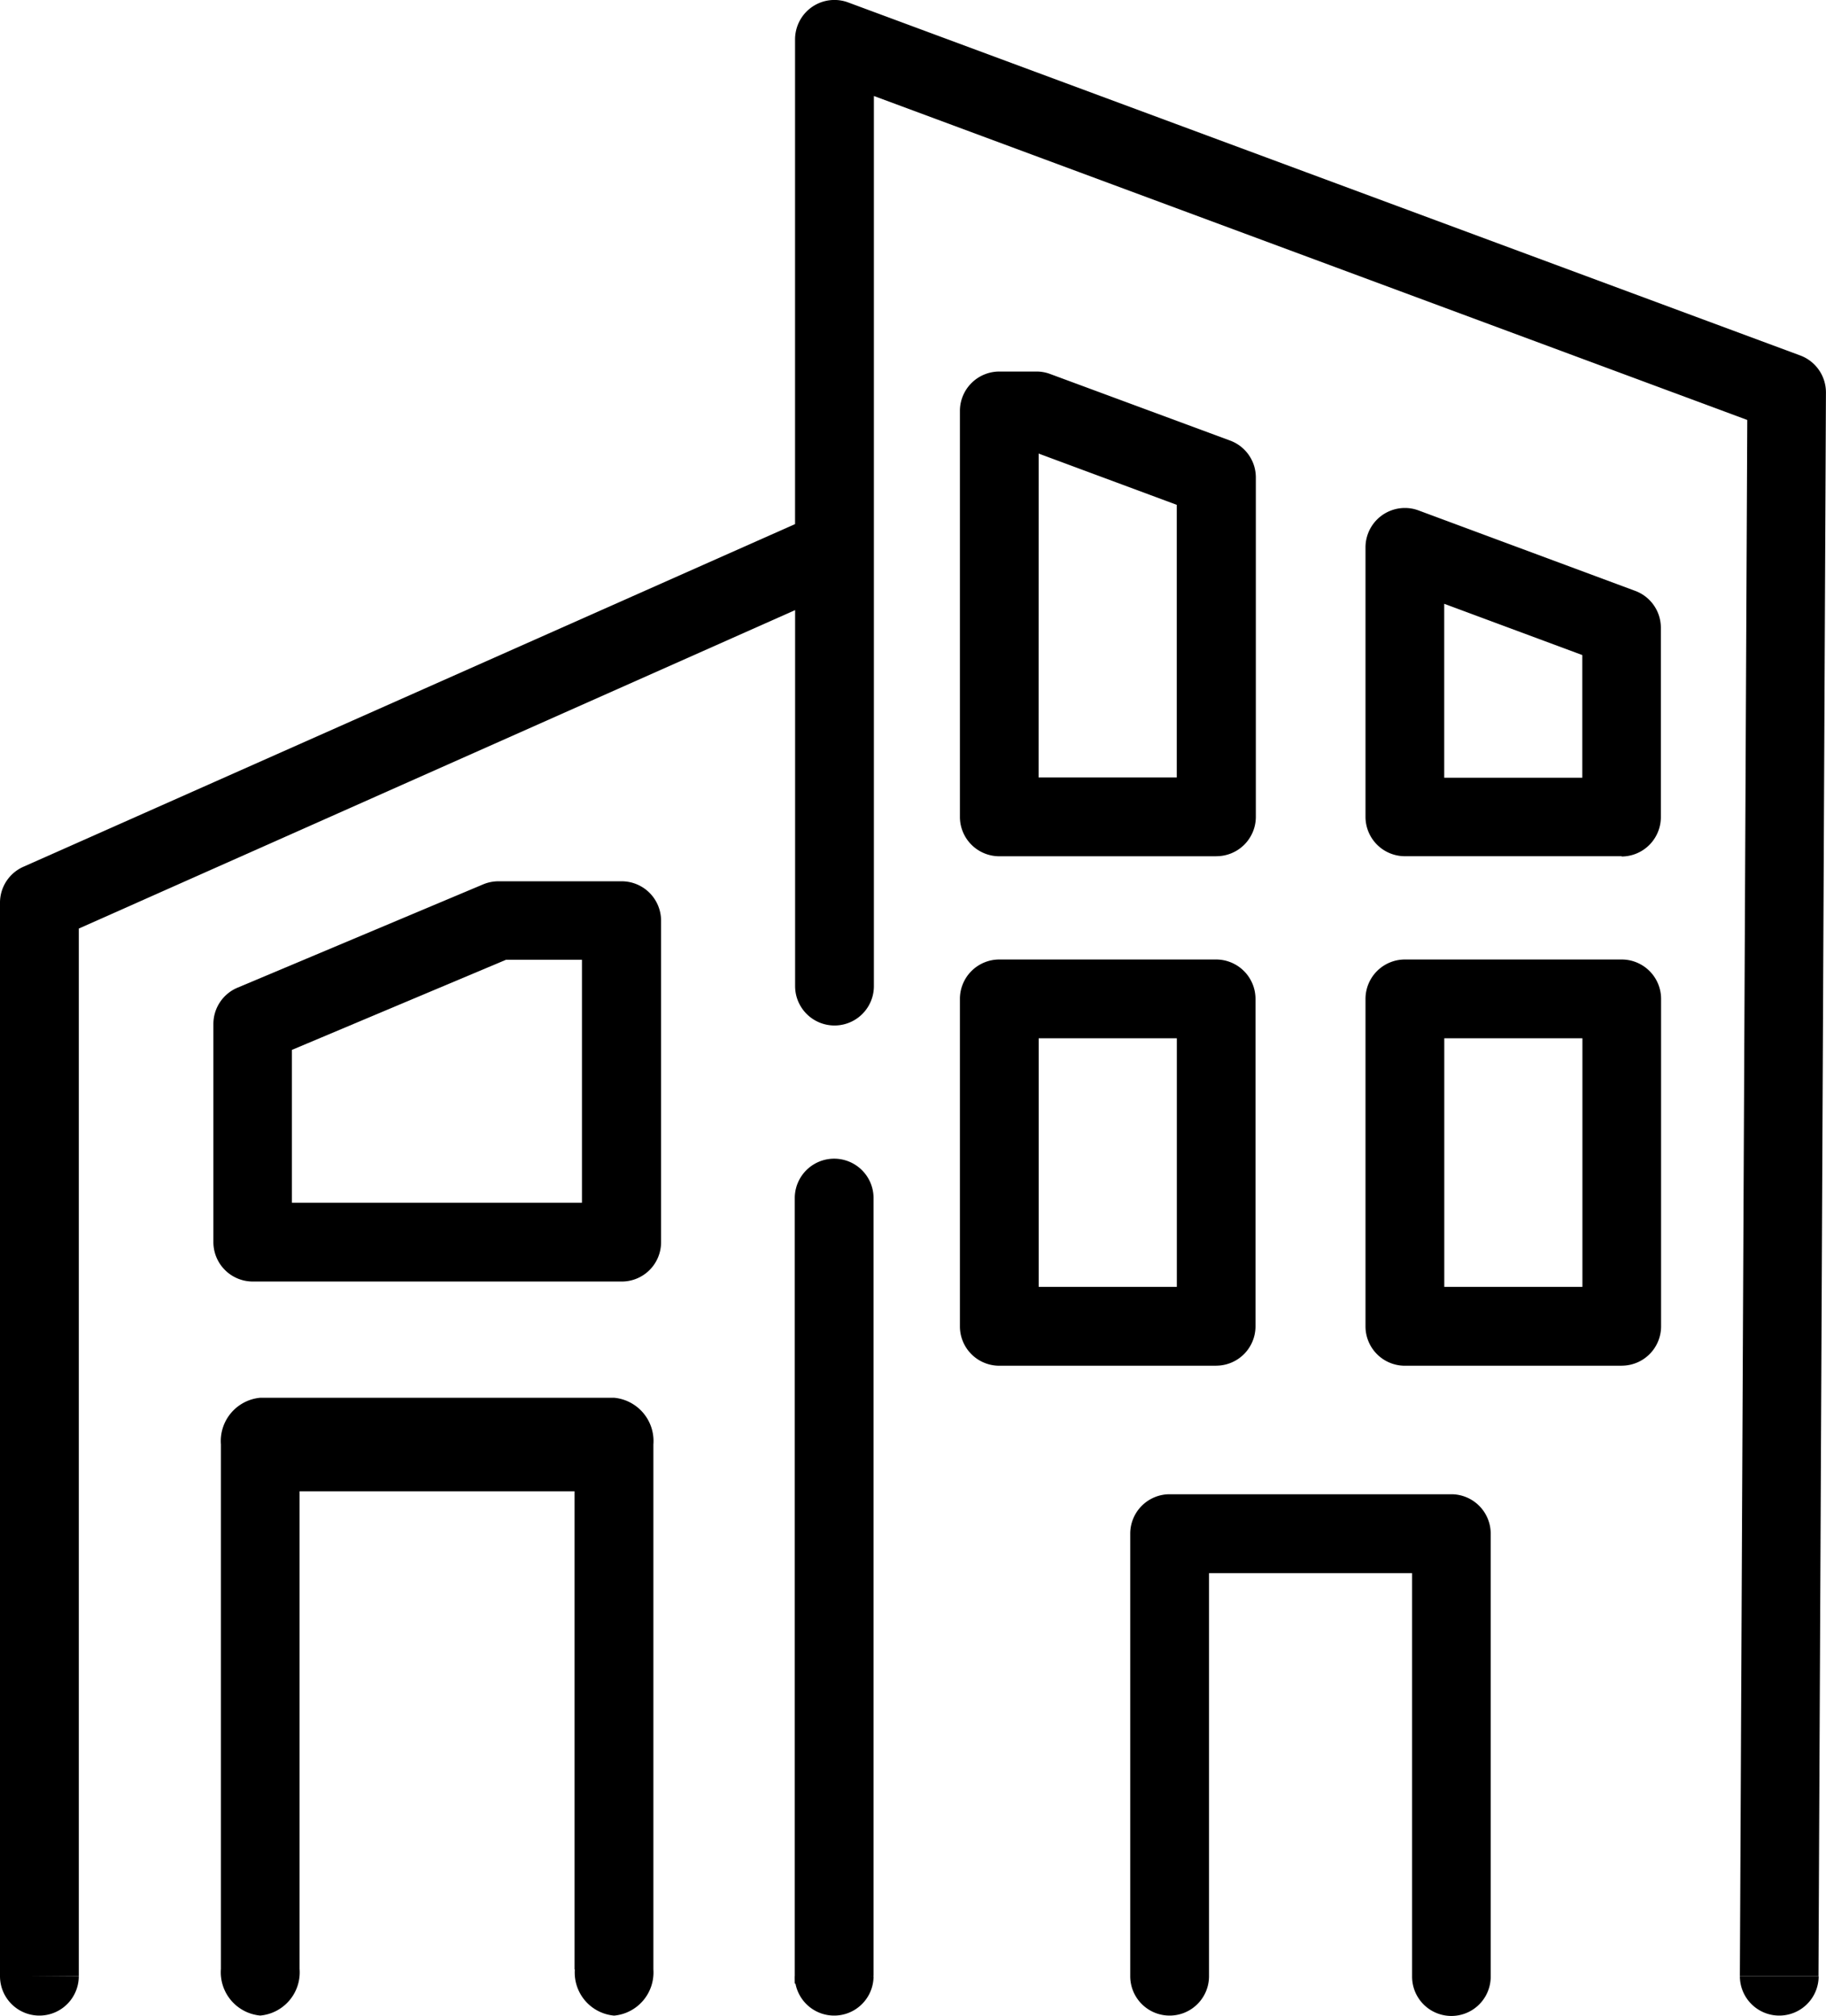
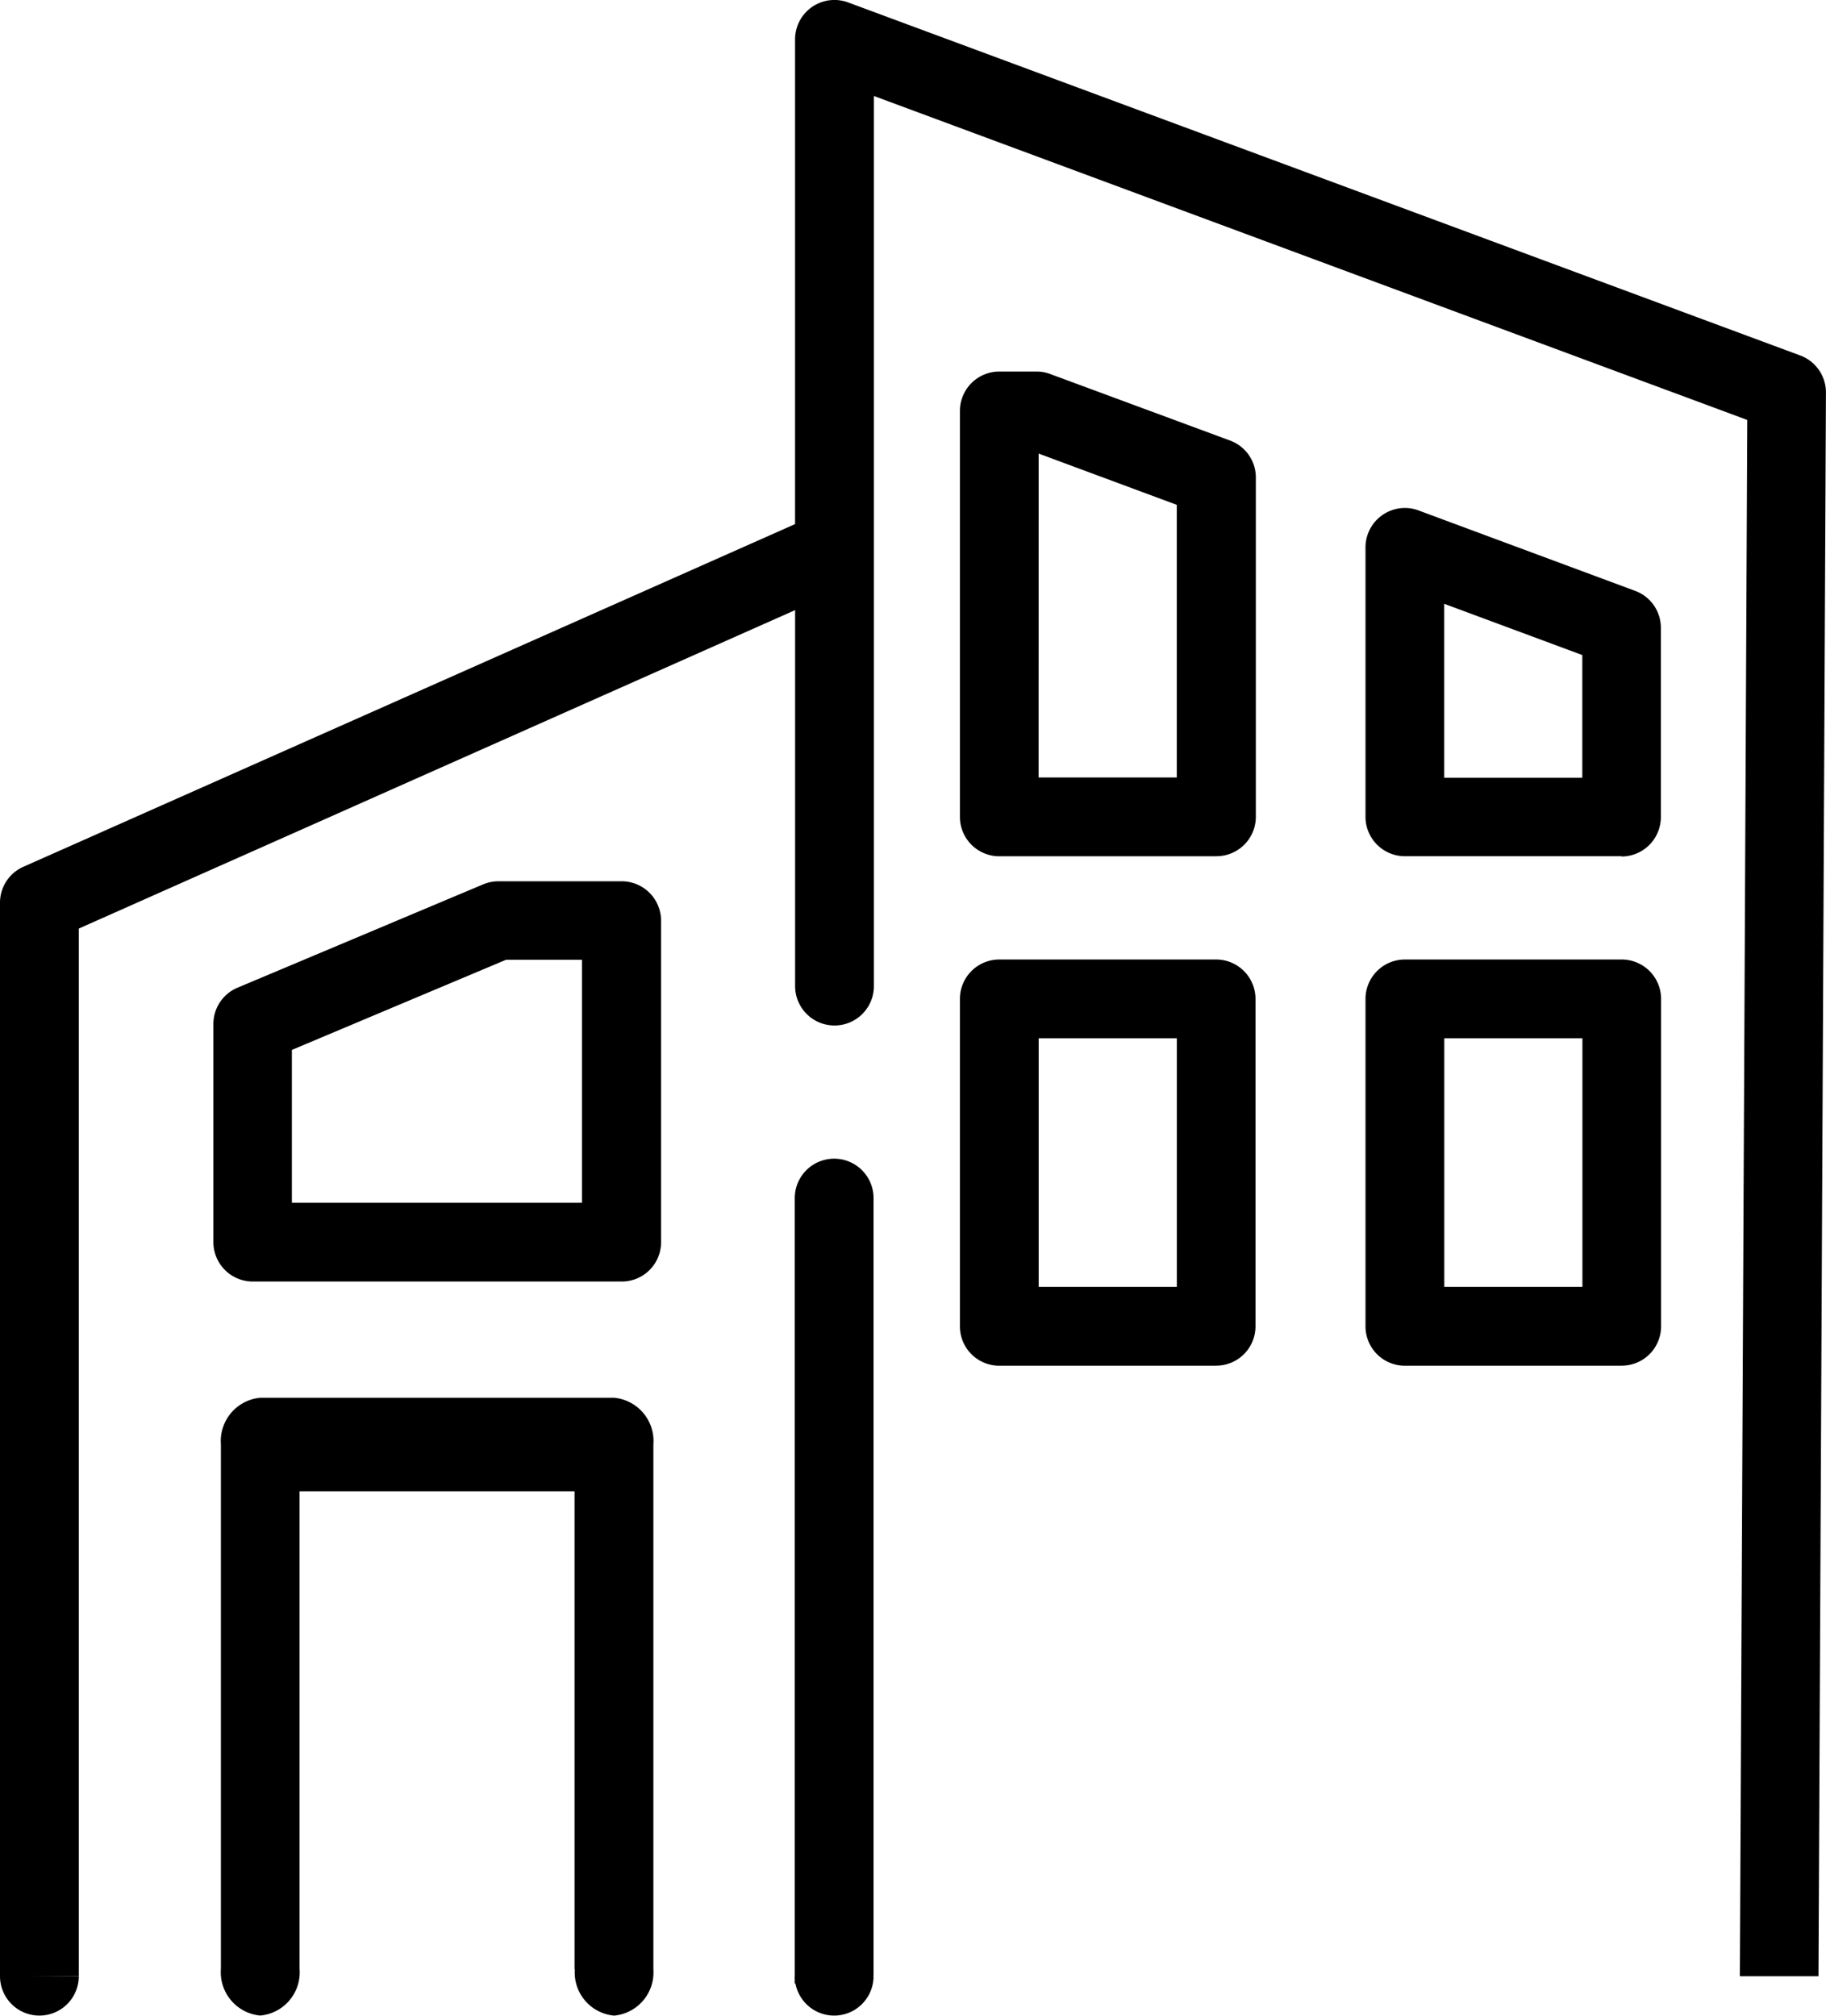
<svg xmlns="http://www.w3.org/2000/svg" width="32.055" height="35.383" viewBox="0 0 32.055 35.383">
  <defs>
    <clipPath id="clip-path">
      <rect id="長方形_209" data-name="長方形 209" width="32.055" height="35.383" fill="none" />
    </clipPath>
  </defs>
  <g id="グループ_433" data-name="グループ 433" clip-path="url(#clip-path)">
    <path id="パス_1885" data-name="パス 1885" d="M1.383,34.69V16.3L13.958,10.71v6.6a.691.691,0,1,0,1.383,0V1.685L30.673,7.372l-.13,27.318h1.38l.131-27.8a.692.692,0,0,0-.451-.65L14.89.043A.691.691,0,0,0,14,.451a.707.707,0,0,0-.043.24V9.2L.411,15.215A.689.689,0,0,0,0,15.847V34.7" transform="translate(0 0)" />
    <path id="パス_1886" data-name="パス 1886" d="M12.422,30.445V16.784a.691.691,0,0,0-1.383,0V30.573" transform="translate(2.913 4.247)" />
    <path id="パス_1887" data-name="パス 1887" d="M10.125,19.266H3.655a.692.692,0,0,1-.691-.691V14.74a.691.691,0,0,1,.423-.632L7.7,12.294a.7.7,0,0,1,.268-.054h2.164a.692.692,0,0,1,.691.691V18.58a.69.69,0,0,1-.7.686M4.342,17.883H9.434V13.618H8.1L4.342,15.2Z" transform="translate(0.782 3.23)" />
    <path id="パス_1888" data-name="パス 1888" d="M23.464,13.168H19.657a.692.692,0,0,1-.691-.691V7.746a.692.692,0,0,1,.691-.691.678.678,0,0,1,.24.043L23.7,8.51a.69.69,0,0,1,.451.648v3.315a.692.692,0,0,1-.688.7h0m-3.115-1.383h2.424V9.637l-2.424-.9Z" transform="translate(5.005 1.862)" />
    <path id="パス_1889" data-name="パス 1889" d="M17.831,13.669H14.024a.692.692,0,0,1-.691-.691V5.851a.692.692,0,0,1,.691-.691h.653a.678.678,0,0,1,.24.043l3.16,1.169a.69.69,0,0,1,.451.648v5.957a.692.692,0,0,1-.691.691Zm-3.117-1.383H17.14V7.5l-2.425-.9Z" transform="translate(3.518 1.362)" />
    <path id="パス_1890" data-name="パス 1890" d="M23.464,20.457H19.657a.691.691,0,0,1-.691-.691V14.017a.692.692,0,0,1,.691-.691h3.807a.692.692,0,0,1,.691.691v5.748a.691.691,0,0,1-.691.691m-3.115-1.383h2.425V14.709H20.349Z" transform="translate(5.005 3.517)" />
    <path id="パス_1891" data-name="パス 1891" d="M17.831,20.457H14.024a.691.691,0,0,1-.691-.691V14.017a.692.692,0,0,1,.691-.691h3.807a.692.692,0,0,1,.691.691v5.748a.691.691,0,0,1-.691.691m-3.115-1.383h2.425V14.709H14.716Z" transform="translate(3.518 3.517)" />
-     <path id="パス_1892" data-name="パス 1892" d="M21.337,20.753H16.389a.692.692,0,0,0-.691.691v7.769h0a.691.691,0,1,0,1.383,0h0V22.138h3.565v7.083h0a.69.69,0,0,0,1.38,0h0V21.444a.692.692,0,0,0-.691-.691" transform="translate(4.143 5.477)" />
    <path id="パス_1893" data-name="パス 1893" d="M9.971,19.413H3.759a.763.763,0,0,0-.691.819v9.207h0a.763.763,0,0,0,.691.819.762.762,0,0,0,.69-.819h0V21.055H9.276v8.394h.005a.759.759,0,0,0,.69.81.761.761,0,0,0,.689-.81h0V20.232a.763.763,0,0,0-.69-.819" transform="translate(0.81 5.123)" />
-     <path id="パス_1894" data-name="パス 1894" d="M24.166,27.447h0a.691.691,0,0,0,1.383,0h0" transform="translate(6.377 7.243)" />
    <path id="パス_1895" data-name="パス 1895" d="M11.039,27.447h0a.691.691,0,0,0,1.383,0h0" transform="translate(2.913 7.243)" />
    <path id="パス_1896" data-name="パス 1896" d="M0,27.447H0a.691.691,0,0,0,1.383,0h0" transform="translate(0 7.243)" />
  </g>
</svg>